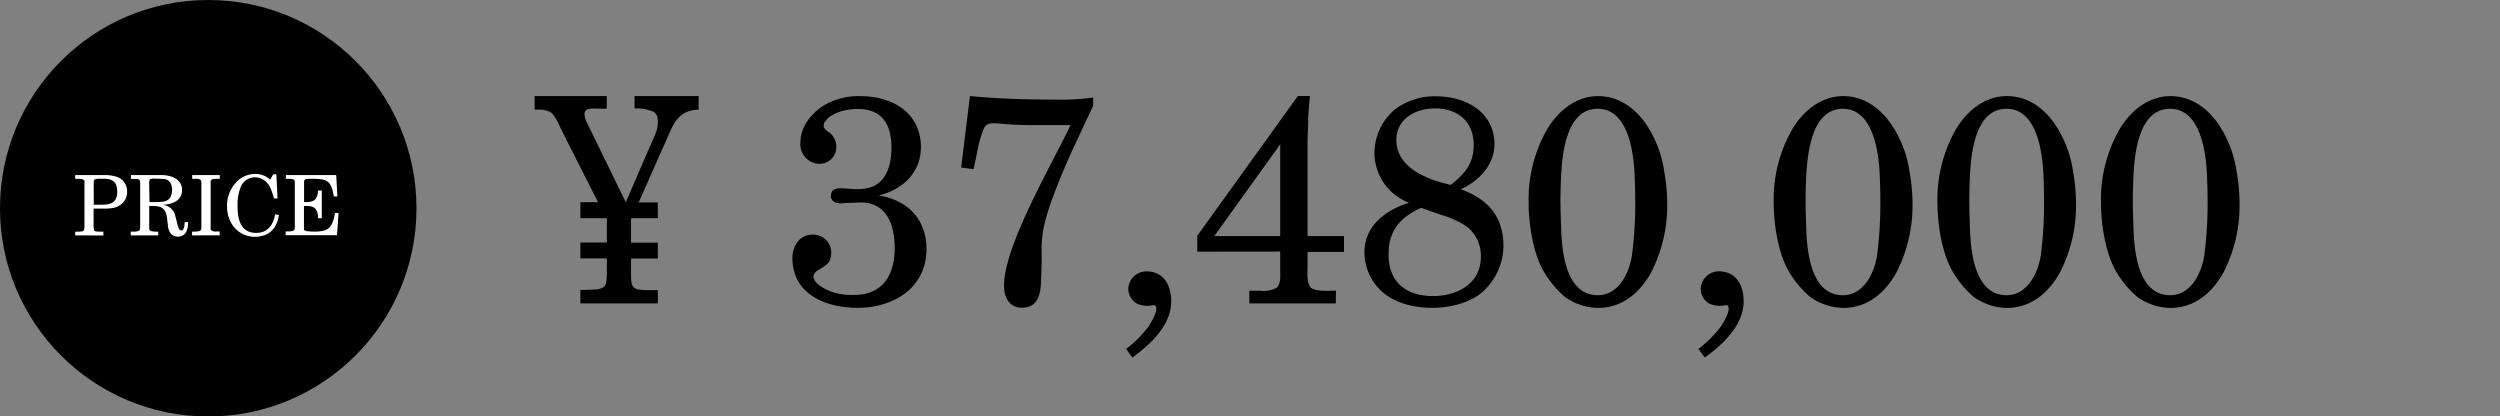
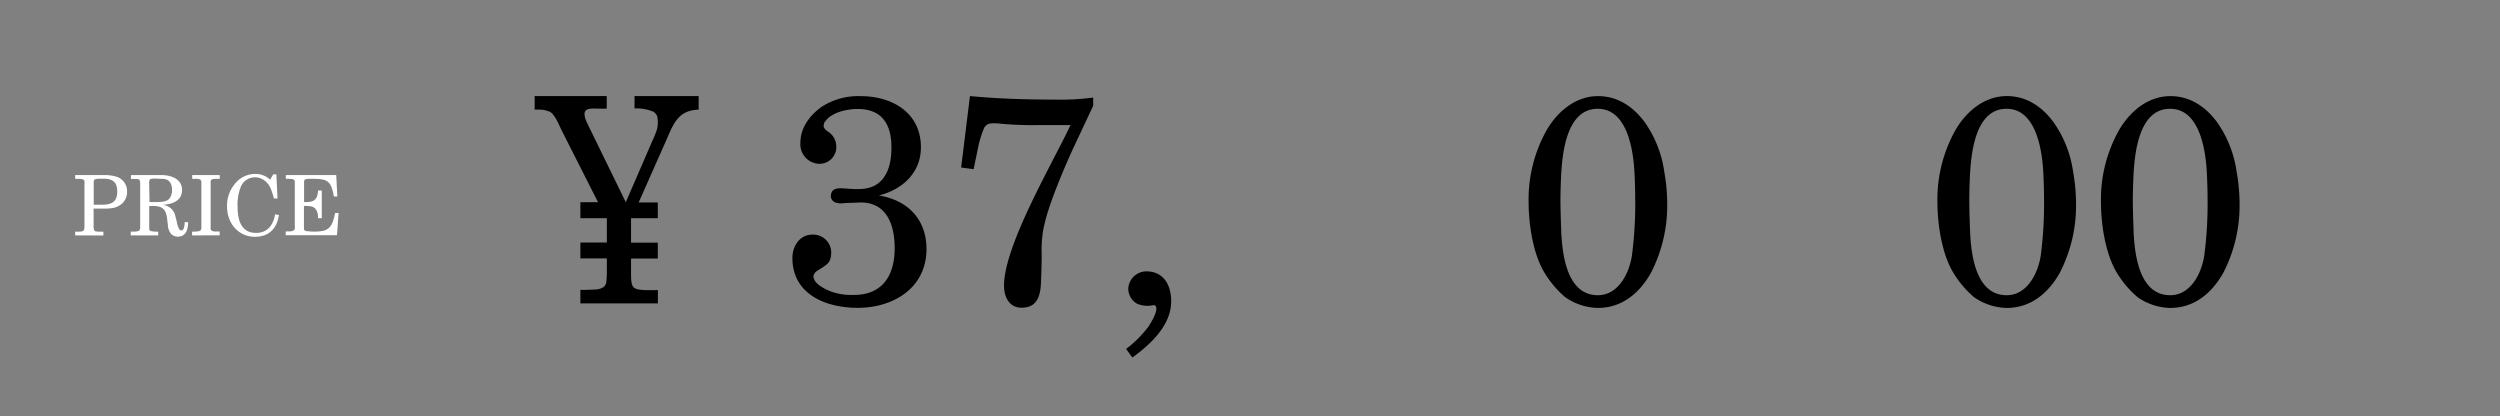
<svg xmlns="http://www.w3.org/2000/svg" viewBox="0 0 538.43 89.69">
  <rect x="0" y="0" width="538.43" height="89.69" fill="#808080" stroke="none" />
  <defs>
    <style>.cls-1{fill:none;}.cls-2{fill:#fff;}</style>
  </defs>
  <title>アセット 2</title>
  <g id="レイヤー_2" data-name="レイヤー 2">
    <g id="レイヤー_1-2" data-name="レイヤー 1">
      <rect class="cls-1" width="538.43" height="89.69" />
-       <circle cx="44.85" cy="44.85" r="44.85" />
      <path class="cls-2" d="M16.19,50.7v-.81h.58c.45,0,1.28.05,1.37-.52l.05-.54V39.5a1.65,1.65,0,0,0,0-.52c-.25-.63-1.42-.4-2-.47V37.7h6.55a8.85,8.85,0,0,1,2.18.31,3.27,3.27,0,0,1,2.45,3.29,3.37,3.37,0,0,1-1,2.47,4,4,0,0,1-2.27,1.06,10.23,10.23,0,0,1-1.06.09l-.88,0c-.67,0-1.31,0-2,0v3.58a2.71,2.71,0,0,0,.16,1.15c.05.09.18.13.27.18a7.55,7.55,0,0,0,1.1.07h.58v.81Zm4-6.61c.58,0,1.15,0,1.73,0,2.07,0,3.33-.54,3.33-2.85,0-1.76-.77-2.66-2.56-2.74-.4,0-.81,0-1.21,0a2.78,2.78,0,0,0-.86.09,1.06,1.06,0,0,0-.22.07c-.22.14-.2.43-.22.67Z" />
      <path class="cls-2" d="M28.2,37.7h6.55c2,0,4.46.79,4.46,3.21S37,44,35,44.13a3,3,0,0,1,2.77,2.45l.31,1.17a4.82,4.82,0,0,0,.59,1.73c1,.67,1.1-1.13,1.1-1.64h.74c0,1.53-.4,3.13-2.27,3.13a2,2,0,0,1-1.48-.7,3.66,3.66,0,0,1-.59-1.48c0-.47-.09-.85-.13-1.24-.16-2-.67-3.15-2.9-3.19h-1v4.48c0,.4-.05.81.41.94a7.26,7.26,0,0,0,1.53.11v.81H28.16v-.81c.59-.05,1.33.11,1.85-.27a.43.43,0,0,0,.13-.25,2,2,0,0,0,.05-.56V39.57a1.83,1.83,0,0,0-.07-.63c-.16-.41-.41-.36-.79-.4l-1.13,0Zm4,5.82c.5,0,1,0,1.53,0A11,11,0,0,0,35,43.44a2.21,2.21,0,0,0,1.6-.81A3.3,3.3,0,0,0,37.06,41c0-1.3-.45-2.38-1.91-2.47-.65,0-1.3-.07-2-.07a2.24,2.24,0,0,0-.86.16,1.75,1.75,0,0,0-.16.9Z" />
      <path class="cls-2" d="M41.37,50.7v-.81a7.09,7.09,0,0,0,1.53-.11c.47-.18.47-.45.47-.9v-9.4a.94.94,0,0,0-.2-.76c-.5-.34-1.21-.14-1.78-.22V37.7h5.94v.81a13.23,13.23,0,0,0-1.46.05.66.66,0,0,0-.5.41,3.29,3.29,0,0,0,0,.59v9.36a1.84,1.84,0,0,0,0,.45.88.88,0,0,0,.18.27c.49.36,1.19.16,1.76.23v.81Z" />
      <path class="cls-2" d="M58.85,37.54h.67l.25,5.2-.77,0c-.16-.56-.31-1.12-.52-1.66A4.48,4.48,0,0,0,57.13,39a3.42,3.42,0,0,0-2.25-.81A3.28,3.28,0,0,0,51.8,40.4a10.36,10.36,0,0,0-.63,4.12c0,2.72.67,5.64,4,5.64,2.48,0,3.71-1.75,4.07-4l.83.14c-.41,2.92-2.16,4.7-5.17,4.7-3.62,0-6-3-6-6.46a7.21,7.21,0,0,1,1.58-4.81,5.59,5.59,0,0,1,4.45-2.27,4.61,4.61,0,0,1,3.26,1.24Z" />
      <path class="cls-2" d="M61.57,37.7H72.41l.25,4.61H71.9c-.59-3.44-1.44-3.8-4.72-3.8a9.89,9.89,0,0,0-1.26.05l-.18.09c-.31.16-.25.58-.25.86v4c2,.09,2.9-.38,3-2.47h.81V47h-.81l0-.23c0-1-.38-2.11-1.48-2.32a7.48,7.48,0,0,0-1.42-.09h-.13V49.2c0,.22,0,.25.18.45a1.63,1.63,0,0,0,.83.16,6.08,6.08,0,0,0,1.15.07,8.17,8.17,0,0,0,1.48-.09c1.94-.18,2.5-1.48,2.92-3.19.05-.22.07-.43.16-.72l.74,0-.34,4.77H61.53v-.81h.54c.49,0,1.3,0,1.42-.58a5.56,5.56,0,0,0,0-.77V39.82c0-.25,0-.52,0-.77s-.25-.45-.59-.49a11.36,11.36,0,0,0-1.35-.05Z" />
      <path d="M141.68,65.34H125V62.43h1.52c1.14-.13,3.67.25,4.05-1.58a23.86,23.86,0,0,0,.13-3V55.65H125V52.23h5.7V47H125V43.55h3.8l-7.92-15.64c-.51-1.08-1.46-3.42-2.53-3.86a5.55,5.55,0,0,0-2-.44h-1.2V20.69h15.52v2.72h-1.46c-.76,0-2.85-.25-3.17.57-.25.32-.13,1,0,1.52a12,12,0,0,0,.57,1.33l8.17,16.72,5.7-13.17a22.23,22.23,0,0,0,1-2.47,6.48,6.48,0,0,0,.06-2.91,3.33,3.33,0,0,0-.7-.89,9.6,9.6,0,0,0-4.18-.76V20.69h13.81V23.6c-3.74.19-5.07,2-6.71,6l-6.21,14h4.12V47h-5.76v5.26h5.76v3.42h-5.76v3c0,3.23.19,3.67,3,3.8h2.79Z" />
      <path d="M181.78,43.74a3.58,3.58,0,0,1-1.84-.13,1.5,1.5,0,0,1-1-1.27c0-2.22,2.15-1.77,3.61-1.71,2.66.19,5.38.32,7.35-1.84,1.71-1.9,2.09-4.62,2.09-7.09,0-4.88-2-8.23-7.28-8.23-2.28,0-5.64.7-7,2.72-.19.06-.32.76-.32.89,0,.44.19.57.44.89l.51.38a3.82,3.82,0,0,1,1.77,3,3.61,3.61,0,0,1-3.61,3.93,4.2,4.2,0,0,1-4.12-4.5c0-3.36,2.15-6.14,4.81-7.92a14.48,14.48,0,0,1,8.23-2.15c6.78,0,12.92,3.61,12.92,11,0,5.51-4,9.12-9.06,10.39,6.21,1,10.26,5.13,10.26,11.53,0,8.36-7.09,12.67-14.82,12.67-6.78,0-14.06-2.85-14.06-10.77,0-2.53,1.58-5,4.31-5a3.88,3.88,0,0,1,4.05,3.67c0,2.28-.7,2.66-2.41,3.74-.57.38-1.14.63-1.33,1.27a.68.68,0,0,0,0,.7c.25,1.33,2.53,2.41,3.61,2.85a13.37,13.37,0,0,0,5,.76c6.27,0,8.8-4.31,8.8-10.07,0-5.19-1.84-10.2-7.92-9.82Z" />
      <path d="M207,36.08l1.9-15.39c6,.57,12,.76,18.12.76a53.66,53.66,0,0,0,8.42-.44v1.77l-4.37,9.31c-2,4.37-5,11.46-6.08,16a21.63,21.63,0,0,0-.51,2.91,27.21,27.21,0,0,0-.13,3.93c0,1.77-.06,3.48-.13,5.26-.06,3-.51,6.08-4.18,6.08-2.72,0-3.8-2.34-3.8-4.75,0-8.68,10.45-26.35,14.32-34.58h-7a74.41,74.41,0,0,1-7.47-.25c-.89-.06-2.72-.38-3.55.19a2.72,2.72,0,0,0-.57.63,23,23,0,0,0-1.39,4.62l-.89,4.31Z" />
      <path d="M242.53,75.16a24.78,24.78,0,0,0,4.81-4.81c.51-.76,2.28-3.61,1.52-4.5-.06-.06-.13-.06-.19-.13h-.19l-.38.06a5.66,5.66,0,0,1-3.23-.38A3.74,3.74,0,0,1,243,62.11a3.93,3.93,0,0,1,3.86-3.67c3.8,0,5.38,3,5.38,6.46,0,5.19-4.5,9.31-8.36,12.1Z" />
-       <path d="M257.86,54.2V50.77l21.66-30.09h2.6c-.19,2-.38,4-.38,6l-.13,3.55V50.84h7.85v3.42h-7.85v3.17c0,1.46-.25,3.29.7,4.56,1.33.76,3,.63,4.5.63,1.27,0,.89-.38.89,1.58v1.14H269.07V62.62h2.47a5.61,5.61,0,0,0,3.48-.7c.89-1,.7-2.47.7-3.74v-4Zm3.67-3.36h14.19V31.08Z" />
-       <path d="M323.8,52.93A13.45,13.45,0,0,1,319,63.13c-2.79,2.22-6.9,3.17-10.45,3.17s-7.41-.76-10.32-3a11.44,11.44,0,0,1-4.37-8.93c0-5.76,4.62-9.18,9.63-10.7a11.5,11.5,0,0,1-7.47-10.83,12.39,12.39,0,0,1,4.37-9.25,14.19,14.19,0,0,1,8.93-2.85c6.21,0,12.54,3.29,12.54,10.32,0,4.43-3.36,8-7.28,9.69C320.31,42.79,323.8,46.59,323.8,52.93Zm-17.74-8.17c-4.56,2.09-7,4.88-7,10.07,0,6,3.86,8.93,9.56,8.93,5.26,0,10.32-2.66,10.32-8.49a7.93,7.93,0,0,0-3.1-6.52,20.54,20.54,0,0,0-5.64-2.53ZM317.4,31.27c0-5.07-3.42-7.92-8.3-7.92-4.18,0-8.36,2.15-8.36,6.84,0,6,6.84,8.55,11.72,9.63C315.43,37.47,317.4,35.19,317.4,31.27Z" />
      <path d="M337.1,64a21.45,21.45,0,0,1-4.88-6c-2.15-4.05-3-9.94-3-14.5a30.38,30.38,0,0,1,3.74-15.2c2.28-4.12,6.27-7.6,11.21-7.6,4.24,0,7.6,2.28,10.07,5.64A24.34,24.34,0,0,1,358.44,37a39.41,39.41,0,0,1,.63,6.65,31.6,31.6,0,0,1-3.55,15.2c-2.47,4.31-6.21,7.47-11.4,7.47A12.73,12.73,0,0,1,337.1,64Zm-.89-26c-.06,1.65-.13,3.29-.13,4.94,0,1.9.06,3.86.13,5.76.13,5.19.89,14.88,7.92,14.88,4.43,0,6.78-4.75,7.35-8.61a86,86,0,0,0,.7-12.16c0-1.71-.06-3.36-.13-5.07-.19-4.88-1.39-14.31-7.92-14.31C337.35,23.41,336.47,33,336.21,38Z" />
-       <path d="M365.79,75.16a24.75,24.75,0,0,0,4.81-4.81c.51-.76,2.28-3.61,1.52-4.5-.06-.06-.13-.06-.19-.13h-.19l-.38.06a5.66,5.66,0,0,1-3.23-.38,3.74,3.74,0,0,1-1.84-3.29,3.93,3.93,0,0,1,3.86-3.67c3.8,0,5.38,3,5.38,6.46,0,5.19-4.5,9.31-8.36,12.1Z" />
-       <path d="M389.93,64A21.45,21.45,0,0,1,385,58c-2.15-4.05-3-9.94-3-14.5a30.38,30.38,0,0,1,3.74-15.2c2.28-4.12,6.27-7.6,11.21-7.6,4.24,0,7.6,2.28,10.07,5.64A24.34,24.34,0,0,1,411.27,37a39.41,39.41,0,0,1,.63,6.65,31.6,31.6,0,0,1-3.55,15.2c-2.47,4.31-6.21,7.47-11.4,7.47A12.73,12.73,0,0,1,389.93,64ZM389,38c-.06,1.65-.13,3.29-.13,4.94,0,1.9.06,3.86.13,5.76.13,5.19.89,14.88,7.92,14.88,4.43,0,6.78-4.75,7.35-8.61a86,86,0,0,0,.7-12.16c0-1.71-.06-3.36-.13-5.07-.19-4.88-1.39-14.31-7.92-14.31C390.18,23.41,389.29,33,389,38Z" />
      <path d="M425.15,64a21.45,21.45,0,0,1-4.88-6c-2.15-4.05-3-9.94-3-14.5A30.38,30.38,0,0,1,421,28.29c2.28-4.12,6.27-7.6,11.21-7.6,4.24,0,7.6,2.28,10.07,5.64A24.34,24.34,0,0,1,446.49,37a39.41,39.41,0,0,1,.63,6.65,31.6,31.6,0,0,1-3.55,15.2c-2.47,4.31-6.21,7.47-11.4,7.47A12.73,12.73,0,0,1,425.15,64Zm-.89-26c-.06,1.65-.13,3.29-.13,4.94,0,1.9.06,3.86.13,5.76.13,5.19.89,14.88,7.92,14.88,4.43,0,6.78-4.75,7.35-8.61a86,86,0,0,0,.7-12.16c0-1.71-.06-3.36-.13-5.07-.19-4.88-1.39-14.31-7.92-14.31C425.4,23.41,424.51,33,424.26,38Z" />
      <path d="M460.37,64a21.45,21.45,0,0,1-4.88-6c-2.15-4.05-3-9.94-3-14.5a30.38,30.38,0,0,1,3.74-15.2c2.28-4.12,6.27-7.6,11.21-7.6,4.24,0,7.6,2.28,10.07,5.64A24.34,24.34,0,0,1,481.71,37a39.41,39.41,0,0,1,.63,6.65,31.6,31.6,0,0,1-3.55,15.2c-2.47,4.31-6.21,7.47-11.4,7.47A12.73,12.73,0,0,1,460.37,64Zm-.89-26c-.06,1.65-.13,3.29-.13,4.94,0,1.9.06,3.86.13,5.76.13,5.19.89,14.88,7.92,14.88,4.43,0,6.78-4.75,7.35-8.61a86,86,0,0,0,.7-12.16c0-1.71-.06-3.36-.13-5.07-.19-4.88-1.39-14.31-7.92-14.31C460.62,23.41,459.73,33,459.48,38Z" />
    </g>
  </g>
</svg>